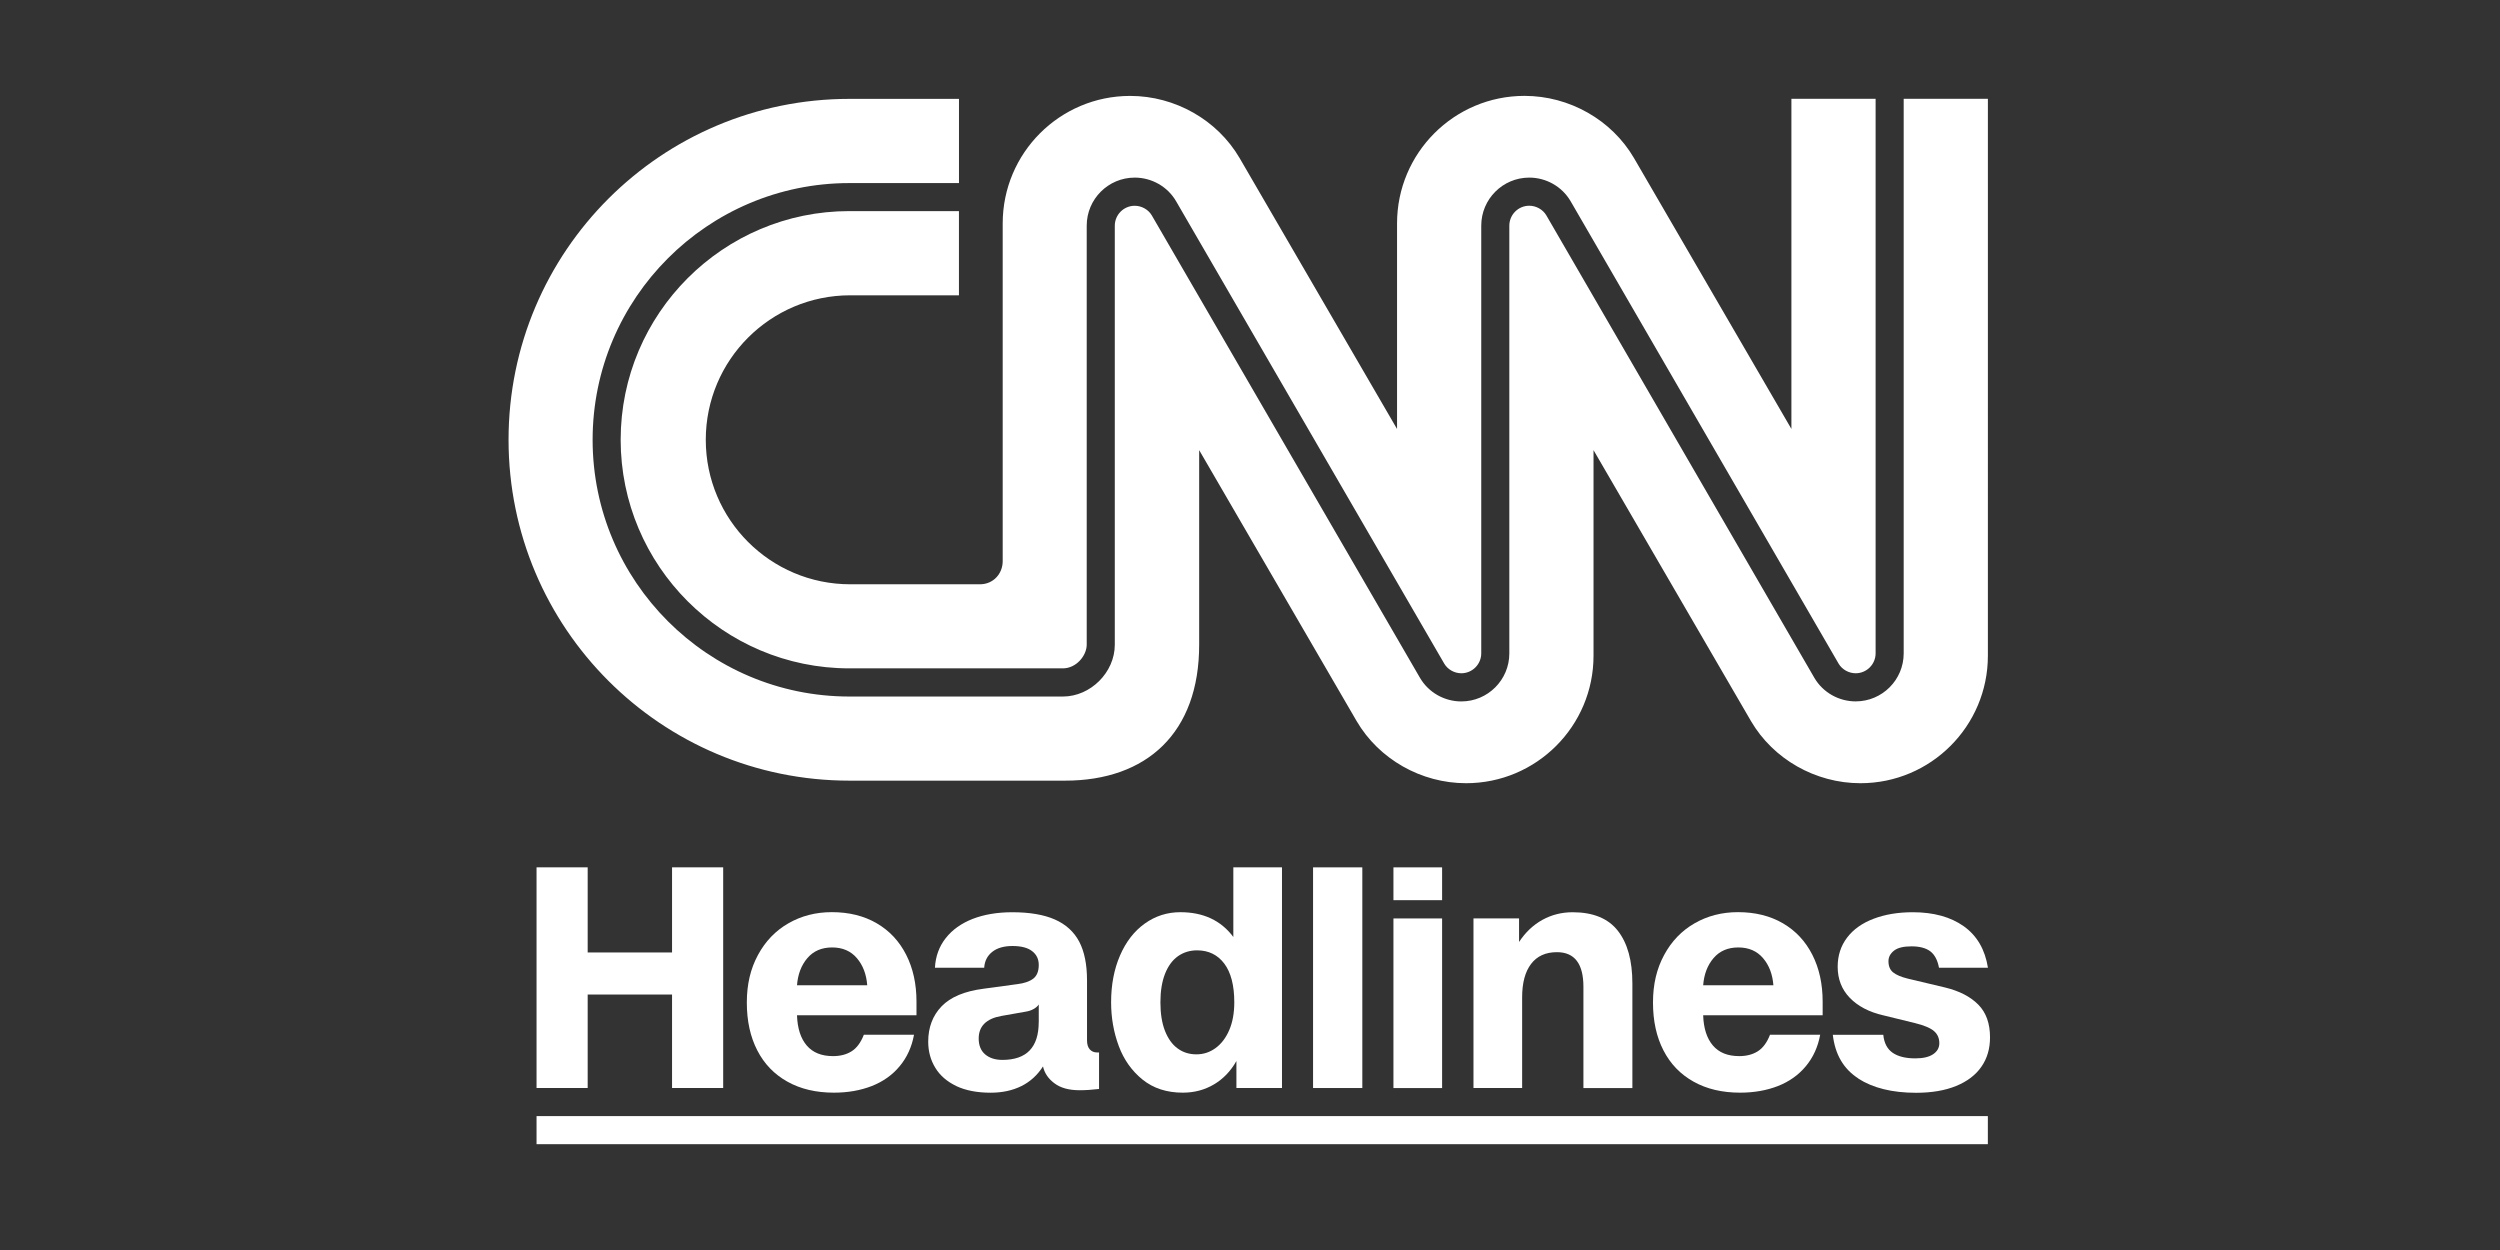
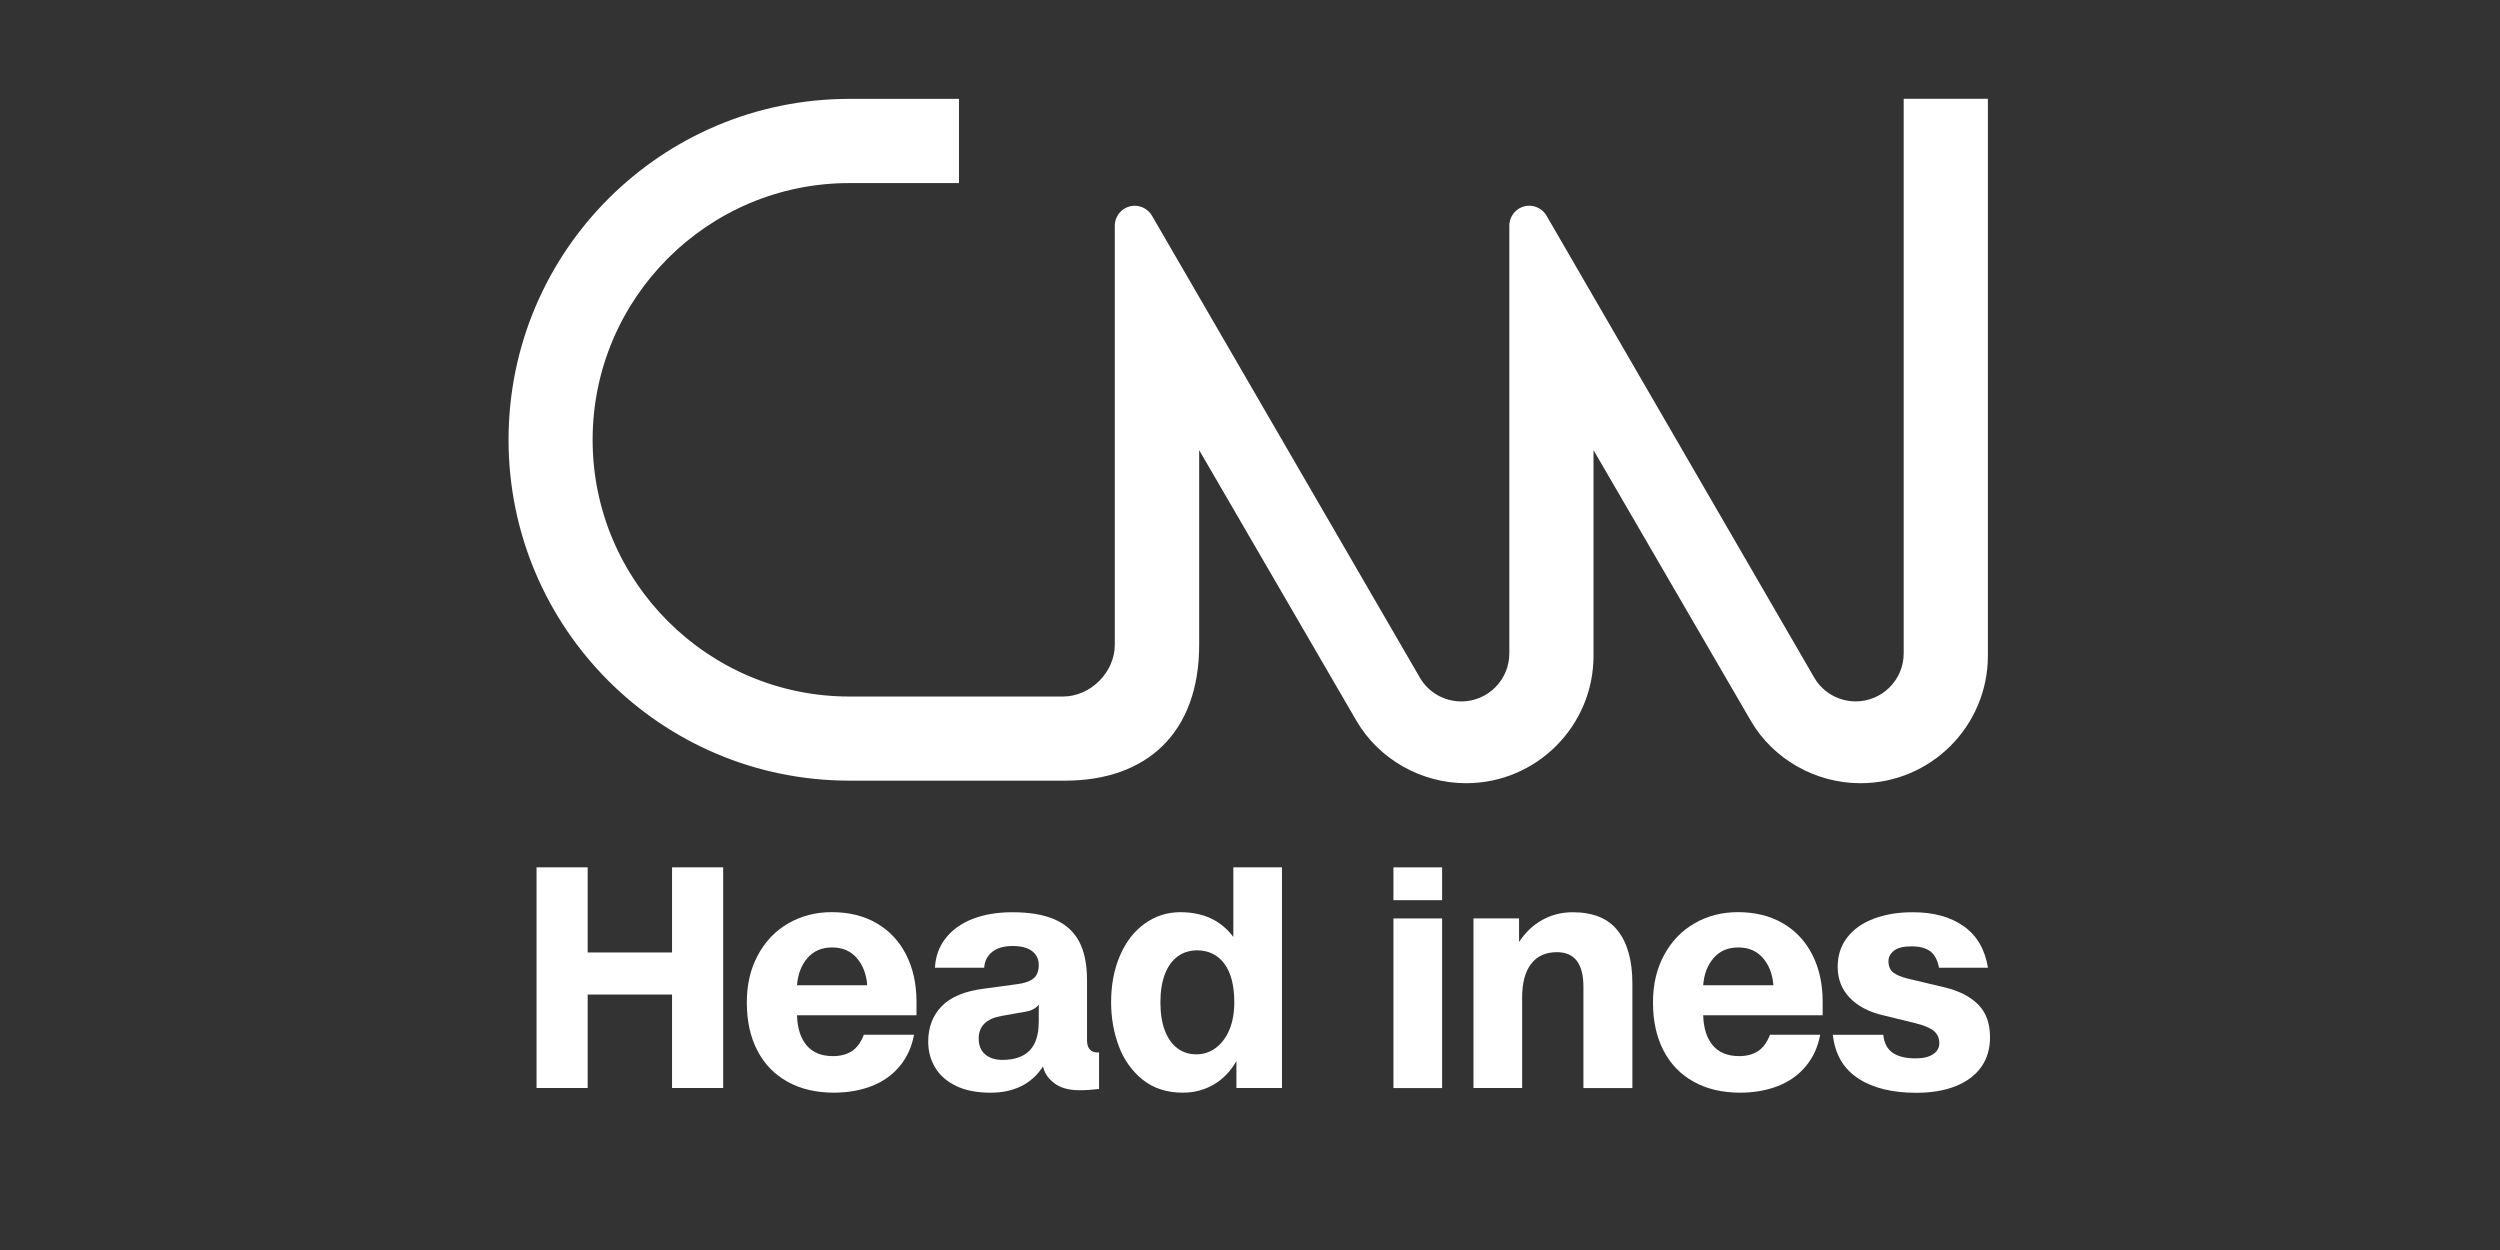
<svg xmlns="http://www.w3.org/2000/svg" id="Layer_1" version="1.1" viewBox="0 0 576 288">
  <rect x="0" y="0" width="576" height="288" fill="#333333" stroke="none" />
  <defs>
    <style>
      .st0 {
        fill: #fff;
      }
    </style>
  </defs>
  <g>
    <path class="st0" d="M332.26,207.4h-11.21v-7.56h11.21v7.56ZM321.05,211.61h11.21v39.08h-11.21v-39.08Z" />
    <path class="st0" d="M123.62,199.84h11.78v19.61h19.44v-19.61h11.78v50.84h-11.78v-21.54h-19.44v21.54h-11.78s0-50.84,0-50.84Z" />
    <path class="st0" d="M211.16,233.92h-27.53c.1,3,.84,5.32,2.24,6.96,1.4,1.64,3.41,2.45,6.06,2.45,1.66,0,3.08-.36,4.26-1.1,1.18-.73,2.13-2,2.84-3.82h11.56c-.52,2.82-1.62,5.22-3.3,7.24-1.68,2.03-3.82,3.54-6.42,4.57-2.6,1.01-5.51,1.53-8.73,1.53-4.12,0-7.69-.84-10.71-2.53-3.03-1.69-5.35-4.09-6.95-7.21-1.61-3.12-2.41-6.79-2.41-11.02s.85-7.78,2.56-10.95c1.7-3.16,4.04-5.6,7.02-7.31,2.97-1.71,6.31-2.57,10-2.57,3.97,0,7.43.86,10.36,2.57,2.93,1.71,5.19,4.13,6.77,7.24,1.58,3.1,2.38,6.71,2.38,10.8v3.15ZM199.81,227.01c-.19-2.52-.98-4.61-2.38-6.25-1.4-1.64-3.3-2.47-5.71-2.47s-4.32.83-5.71,2.47c-1.4,1.64-2.19,3.73-2.38,6.25h16.18Z" />
    <path class="st0" d="M220.35,250.23c-2.16-1.03-3.78-2.43-4.86-4.22-1.09-1.78-1.63-3.79-1.63-6.02,0-3.27,1.03-5.99,3.08-8.13,2.06-2.14,5.28-3.49,9.69-4.06l7.8-1.06c1.56-.19,2.77-.61,3.62-1.25.85-.65,1.28-1.7,1.28-3.18,0-1.32-.51-2.39-1.53-3.17-1.02-.79-2.52-1.18-4.51-1.18s-3.55.45-4.68,1.35c-1.14.91-1.75,2.12-1.85,3.65h-11.35c.14-2.62.97-4.89,2.49-6.82,1.51-1.92,3.58-3.4,6.21-4.43,2.62-1.01,5.66-1.53,9.11-1.53,4.02,0,7.3.56,9.82,1.67,2.53,1.12,4.4,2.82,5.61,5.1,1.2,2.29,1.8,5.26,1.8,8.92v13.83c0,.91.21,1.6.64,2.08.42.47.99.71,1.7.71h.43v8.41c-1.56.18-3.05.29-4.47.29-2.46,0-4.4-.53-5.82-1.61-1.42-1.06-2.29-2.36-2.62-3.88-1.28,2-2.93,3.51-4.97,4.53-2.04,1.01-4.4,1.53-7.1,1.53-3.12,0-5.76-.52-7.91-1.53h.02ZM239.33,235.49v-4.06c-.24.39-.63.73-1.18,1.04-.54.31-1.14.51-1.8.61l-5.61.99c-3.5.62-5.25,2.36-5.25,5.21,0,1.57.49,2.79,1.49,3.65.99.84,2.32,1.27,3.97,1.27,5.58,0,8.37-2.9,8.37-8.7h0Z" />
    <path class="st0" d="M263.27,248.76c-2.48-2-4.32-4.57-5.5-7.74s-1.77-6.53-1.77-10.09c0-4.04.69-7.65,2.06-10.8,1.37-3.17,3.28-5.62,5.71-7.35,2.43-1.74,5.17-2.61,8.19-2.61,5.3,0,9.36,1.91,12.2,5.71v-16.05h11.21v50.84h-10.5v-6.21c-1.32,2.34-3.05,4.13-5.18,5.39s-4.52,1.9-7.17,1.9c-3.69,0-6.77-1-9.26-3h.01ZM280.05,241.49c1.32-.96,2.38-2.34,3.16-4.14s1.17-3.95,1.17-6.41c0-3.91-.77-6.87-2.3-8.92-1.54-2.04-3.63-3.06-6.28-3.06-1.66,0-3.12.45-4.4,1.35-1.28.91-2.27,2.26-2.98,4.06-.71,1.82-1.06,4-1.06,6.57s.35,4.8,1.06,6.6c.71,1.78,1.67,3.13,2.91,4.02,1.23.91,2.67,1.36,4.32,1.36s3.08-.48,4.4-1.43h0Z" />
-     <path class="st0" d="M302.53,199.84h11.35v50.84h-11.35v-50.84Z" />
-     <path class="st0" d="M372.76,214.46c2.23,2.86,3.34,6.89,3.34,12.13v24.1h-11.28v-23.32c0-5.32-2.03-7.99-6.1-7.99-2.6,0-4.59.9-5.96,2.71-1.38,1.8-2.06,4.38-2.06,7.7v20.89h-11.21v-39.08h10.5v5.43c1.47-2.23,3.27-3.93,5.39-5.1,2.13-1.17,4.45-1.75,6.95-1.75,4.73,0,8.21,1.43,10.43,4.28h0Z" />
+     <path class="st0" d="M372.76,214.46c2.23,2.86,3.34,6.89,3.34,12.13v24.1h-11.28v-23.32c0-5.32-2.03-7.99-6.1-7.99-2.6,0-4.59.9-5.96,2.71-1.38,1.8-2.06,4.38-2.06,7.7v20.89h-11.21v-39.08h10.5v5.43c1.47-2.23,3.27-3.93,5.39-5.1,2.13-1.17,4.45-1.75,6.95-1.75,4.73,0,8.21,1.43,10.43,4.28h0" />
    <path class="st0" d="M419.94,233.92h-27.53c.1,3,.84,5.32,2.24,6.96s3.41,2.45,6.06,2.45c1.66,0,3.08-.36,4.26-1.1,1.18-.73,2.13-2,2.84-3.82h11.56c-.52,2.82-1.62,5.22-3.3,7.24-1.68,2.03-3.82,3.54-6.42,4.57-2.6,1.01-5.51,1.53-8.73,1.53-4.12,0-7.69-.84-10.71-2.53-3.03-1.69-5.35-4.09-6.95-7.21-1.61-3.12-2.41-6.79-2.41-11.02s.85-7.78,2.56-10.95c1.7-3.16,4.04-5.6,7.02-7.31,2.97-1.71,6.31-2.57,10-2.57,3.97,0,7.43.86,10.36,2.57s5.19,4.13,6.77,7.24c1.58,3.1,2.38,6.71,2.38,10.8v3.15ZM408.59,227.01c-.19-2.52-.98-4.61-2.38-6.25s-3.3-2.47-5.71-2.47-4.32.83-5.71,2.47c-1.4,1.64-2.19,3.73-2.38,6.25h16.18Z" />
    <path class="st0" d="M428.17,248.48c-3.41-2.18-5.37-5.54-5.89-10.06h11.63c.19,1.91.91,3.28,2.16,4.14s2.99,1.29,5.22,1.29c1.79,0,3.17-.32,4.11-.96.95-.65,1.42-1.49,1.42-2.53,0-1.14-.4-2.08-1.21-2.78-.8-.71-2.27-1.34-4.4-1.86l-7.31-1.79c-3.27-.75-5.83-2.1-7.7-4.02-1.86-1.92-2.8-4.31-2.8-7.17,0-2.57.72-4.8,2.16-6.7,1.44-1.91,3.48-3.35,6.1-4.35s5.64-1.51,9.04-1.51c4.82,0,8.75,1.09,11.78,3.25,3.03,2.17,4.87,5.34,5.54,9.53h-11.28c-.33-1.77-1.01-3.03-2.02-3.79-1.02-.75-2.45-1.13-4.3-1.13s-3.19.32-4.04.99c-.86.68-1.28,1.48-1.28,2.43,0,1.14.36,2,1.06,2.57s1.82,1.05,3.33,1.43l8.66,2.06c3.3.8,5.86,2.13,7.66,3.96,1.8,1.83,2.69,4.34,2.69,7.52,0,2.62-.66,4.88-1.99,6.78-1.32,1.91-3.27,3.38-5.82,4.43-2.55,1.04-5.63,1.57-9.22,1.57-5.49,0-9.93-1.1-13.33-3.28l.03-.02Z" />
  </g>
  <g>
-     <path class="st0" d="M143,101.31c0,29.05,23.63,52.68,52.68,52.68h49.21c3.09,0,5.49-2.94,5.49-5.47V51.98c0-6.1,4.96-11.06,11.06-11.06,3.91,0,7.56,2.07,9.51,5.41.25.42,15.14,26.11,30.91,53.3,15.07,25.99,30.65,52.86,30.9,53.28.79,1.34,2.33,2.21,3.93,2.21,2.53,0,4.59-2.06,4.59-4.6V51.98c0-6.1,4.96-11.06,11.06-11.06,3.91,0,7.55,2.07,9.51,5.41.25.42,15.13,26.11,30.89,53.3,15.06,25.98,30.62,52.85,30.88,53.28.79,1.34,2.33,2.21,3.93,2.21,2.53,0,4.59-2.06,4.59-4.6V22.77h-19.4v76.06s-35.14-60.49-36.28-62.43c-5.13-8.77-14.86-14.31-25.21-14.31-16.22,0-29.37,13.16-29.37,29.38v47.37s-35.14-60.49-36.28-62.43c-5.13-8.77-14.86-14.31-25.21-14.31-16.22,0-29.37,13.16-29.37,29.38v77.83c0,2.83-2.12,5.3-5.22,5.31h-29.91c-18.38,0-33.28-14.9-33.28-33.29s14.9-33.29,33.28-33.29h25.05v-19.4h-25.26c-29.05,0-52.68,23.63-52.68,52.68h0Z" />
    <path class="st0" d="M438.61,22.77v127.77c0,6.1-4.96,11.06-11.06,11.06-3.91,0-7.55-2.07-9.51-5.41-.25-.42-15.13-26.11-30.89-53.3-15.06-25.98-30.62-52.85-30.88-53.28-.79-1.34-2.33-2.21-3.93-2.21-2.53,0-4.59,2.06-4.59,4.6v98.55c0,6.1-4.96,11.06-11.06,11.06-3.91,0-7.55-2.07-9.51-5.41-.25-.42-15.14-26.11-30.91-53.3-15.07-25.99-30.65-52.86-30.9-53.28-.79-1.34-2.33-2.21-3.93-2.21-2.53,0-4.59,2.06-4.59,4.6v96.54c0,6.36-5.59,11.93-11.95,11.93h-49.21c-32.61,0-59.15-26.53-59.15-59.15s26.53-59.15,59.15-59.15h25.26v-19.4h-25.24c-43.38,0-78.54,35.16-78.54,78.54s35.16,78.54,78.54,78.54h49.68c18.82,0,30.92-11.02,30.9-31.35v-44.8s35.39,60.92,36.28,62.43c5.13,8.77,14.86,14.31,25.21,14.31,16.22,0,29.37-13.16,29.37-29.37v-47.37s35.14,60.49,36.28,62.43c5.13,8.77,14.86,14.31,25.21,14.31,16.22,0,29.37-13.16,29.37-29.37V22.77h-19.4,0Z" />
  </g>
-   <rect class="st0" x="123.62" y="257.15" width="334.38" height="6.47" />
</svg>